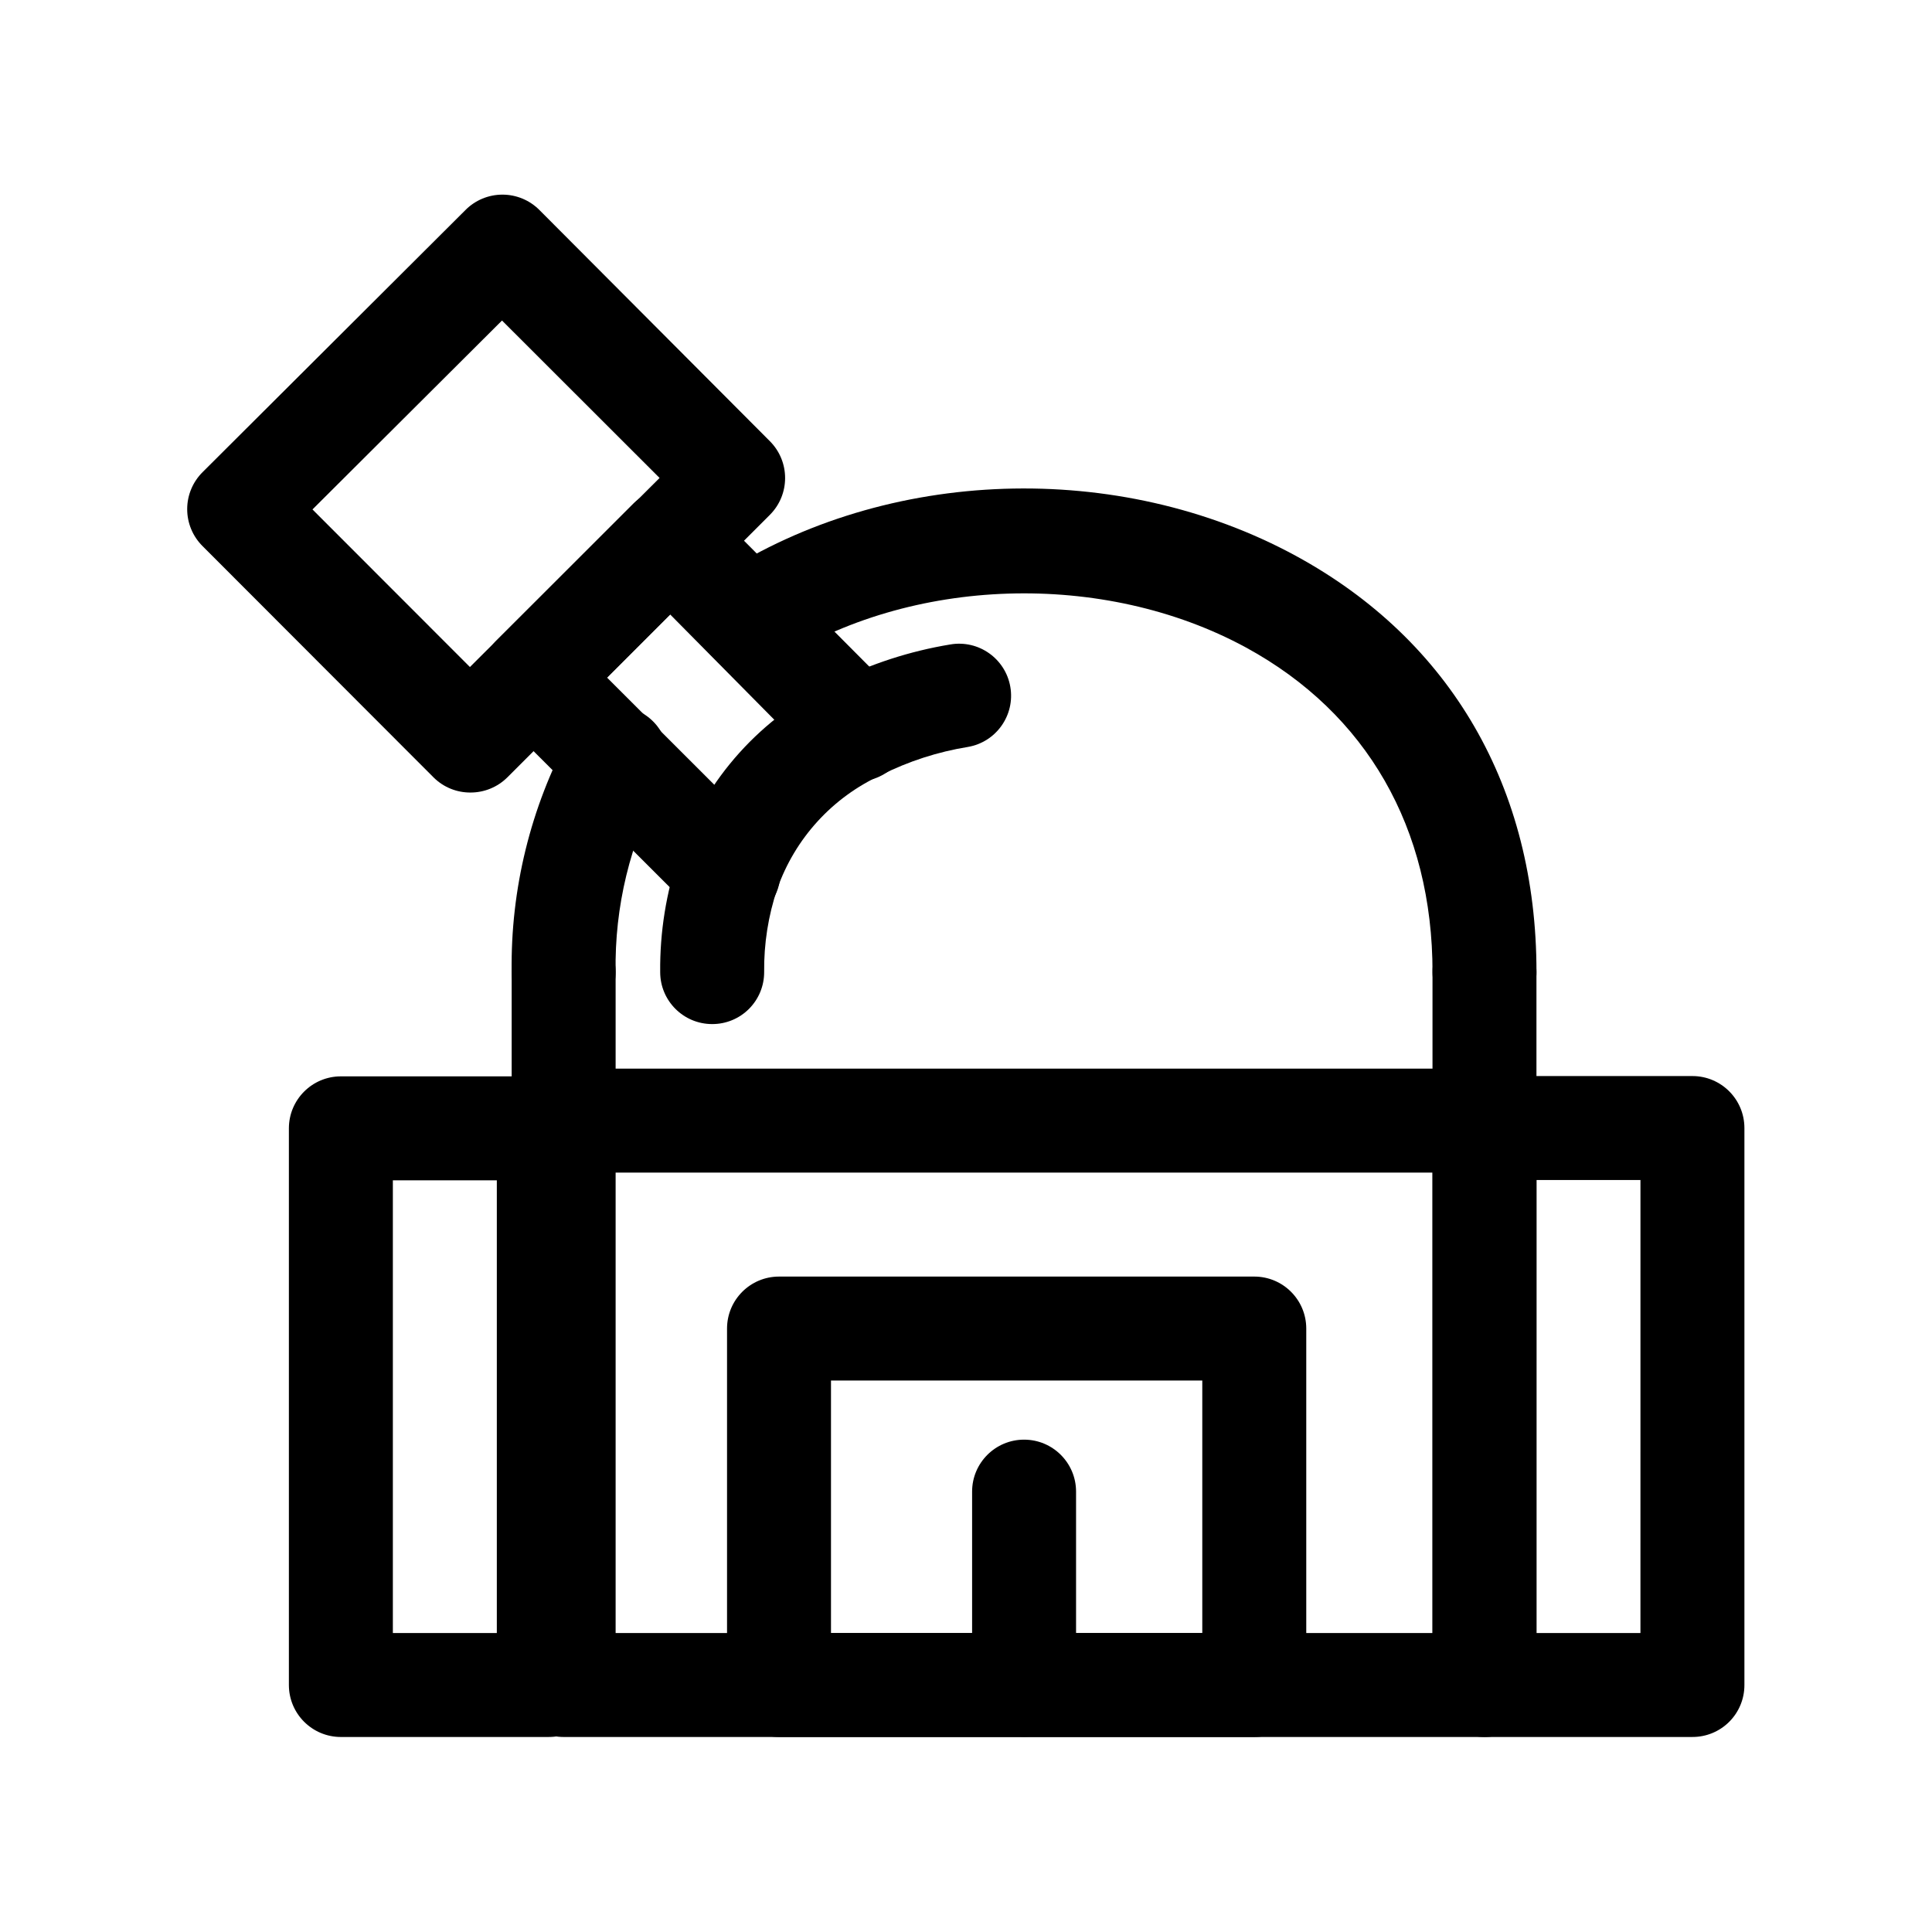
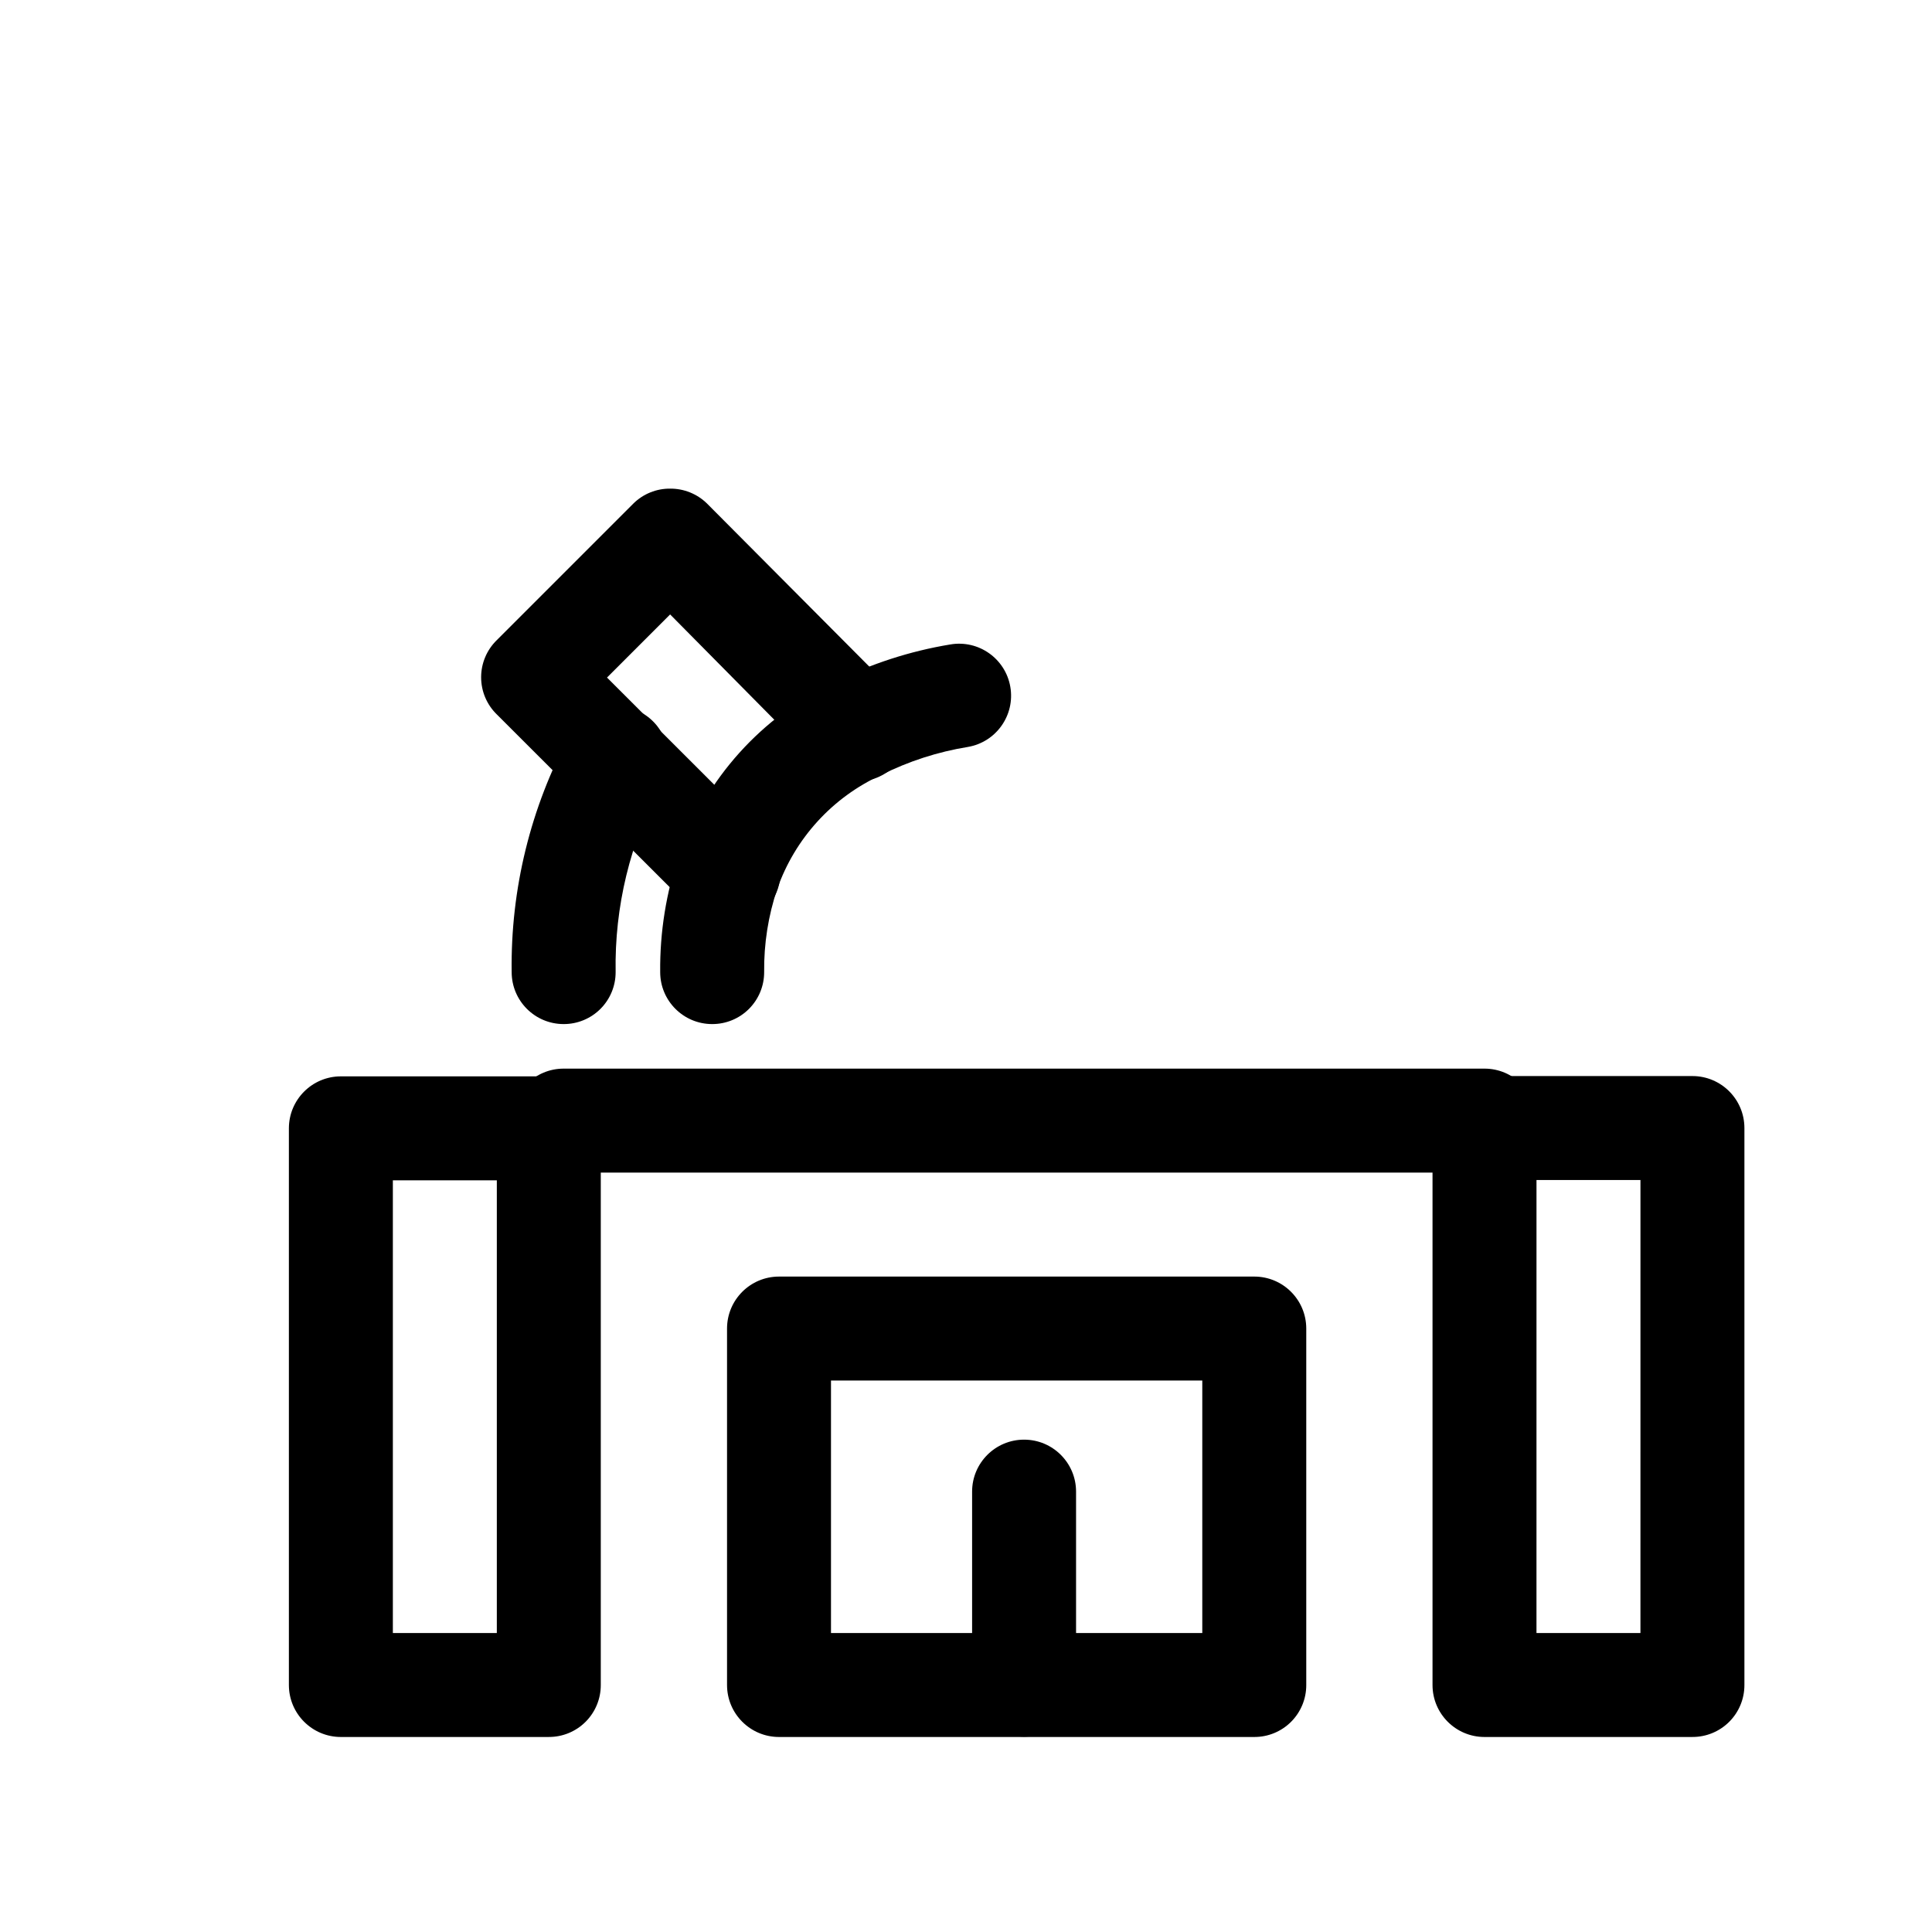
<svg xmlns="http://www.w3.org/2000/svg" fill="#000000" width="800px" height="800px" version="1.1" viewBox="144 144 512 512">
  <g>
    <path d="m289.44 604.32h-55.105c-7.609 0-13.777-6.168-13.777-13.777v-147.52c0-7.609 6.168-13.777 13.777-13.777h55.105c7.606 0 13.773 6.168 13.773 13.777v147.52-0.004c0.012 3.66-1.438 7.168-4.023 9.754-2.586 2.586-6.094 4.035-9.75 4.023zm-41.328-27.551h27.551v-119.97h-27.551z" />
    <path d="m592.51 604.32h-55.105 0.004c-7.609 0-13.777-6.168-13.777-13.777v-147.6c0-7.609 6.168-13.777 13.777-13.777h55.105-0.004c7.609 0 13.777 6.168 13.777 13.777v147.6-0.004c0.012 3.66-1.438 7.168-4.023 9.754-2.586 2.586-6.098 4.035-9.754 4.023zm-41.328-27.551h27.551l0.004-120.05h-27.551z" />
-     <path d="m537.41 604.32h-244.04c-7.609 0-13.773-6.168-13.773-13.777v-188.93 0.004c0-7.609 6.164-13.777 13.773-13.777s13.777 6.168 13.777 13.777v175.15h216.48v-175.15c0-7.609 6.168-13.777 13.777-13.777 7.606 0 13.773 6.168 13.773 13.777v188.93-0.004c0.012 3.66-1.438 7.168-4.023 9.754-2.586 2.586-6.094 4.035-9.75 4.023z" />
    <path d="m537.41 454.75h-244.04c-7.609 0-13.773-6.168-13.773-13.777s6.164-13.777 13.773-13.777h244.04c7.606 0 13.773 6.168 13.773 13.777s-6.168 13.777-13.773 13.777z" />
-     <path d="m537.41 415.39c-7.609 0-13.777-6.168-13.777-13.773 0-38.102-17.359-68.527-49.398-86.004-37.785-20.547-88.953-18.895-124.46 3.938-6.391 4.129-14.918 2.297-19.047-4.094-4.133-6.391-2.301-14.922 4.09-19.051 44.281-28.613 105.56-30.66 152.56-5.117 41.172 22.395 63.805 61.559 63.805 110.21v0.004c0.043 3.676-1.391 7.215-3.981 9.828-2.59 2.609-6.117 4.074-9.793 4.062z" />
    <path d="m293.37 415.39c-7.609 0-13.773-6.168-13.773-13.773-0.309-21.969 5.016-43.652 15.465-62.977 1.703-3.324 4.676-5.816 8.246-6.902 3.57-1.09 7.43-0.684 10.695 1.125s5.656 4.863 6.629 8.469c0.969 3.606 0.434 7.449-1.48 10.652-8.172 15.246-12.305 32.336-12.004 49.633 0.012 3.656-1.438 7.164-4.023 9.75-2.586 2.586-6.098 4.035-9.754 4.023z" />
    <path d="m332.73 415.39c-7.606 0-13.773-6.168-13.773-13.773-0.105-10.586 1.586-21.113 4.996-31.137 7.062-20.133 21.887-36.605 41.172-45.734 9.68-4.836 20.027-8.195 30.703-9.957 7.496-1.293 14.625 3.738 15.918 11.234 1.293 7.5-3.734 14.629-11.234 15.922-7.996 1.297-15.75 3.805-22.988 7.441-12.906 5.898-22.855 16.797-27.551 30.188-2.383 7.102-3.551 14.551-3.465 22.043 0.012 3.656-1.438 7.164-4.023 9.75-2.586 2.586-6.094 4.035-9.754 4.023z" />
    <path d="m337.02 388.86c-3.637 0.027-7.129-1.391-9.723-3.938l-51.641-51.598c-2.656-2.586-4.152-6.137-4.152-9.84 0-3.707 1.496-7.258 4.152-9.844l36.211-36.211c2.59-2.547 6.086-3.965 9.723-3.934 3.644-0.031 7.156 1.383 9.762 3.934l49.672 49.91c5.434 5.434 5.434 14.246 0 19.68-5.434 5.434-14.246 5.434-19.68 0l-39.754-40.188-16.727 16.727 41.836 41.805c4.016 3.93 5.238 9.906 3.094 15.102-2.148 5.191-7.234 8.562-12.852 8.512z" />
-     <path d="m268.69 354.03c-3.633 0.023-7.129-1.391-9.719-3.938l-61.246-61.324c-2.633-2.594-4.117-6.141-4.117-9.84s1.484-7.242 4.117-9.84l69.59-69.391c2.594-2.637 6.141-4.117 9.84-4.117s7.242 1.48 9.84 4.117l61.047 61.242c5.359 5.391 5.359 14.098 0 19.484l-69.59 69.59c-2.594 2.578-6.102 4.019-9.762 4.016zm-41.879-75.023 41.723 41.762 50.262-50.105-41.758-41.723z" />
    <path d="m476.4 604.32h-125.95c-7.609 0-13.777-6.168-13.777-13.777v-94.465 0.004c0-7.609 6.168-13.777 13.777-13.777h125.95c7.606 0 13.773 6.168 13.773 13.777v94.465-0.004c0.012 3.66-1.438 7.168-4.023 9.754-2.586 2.586-6.094 4.035-9.75 4.023zm-112.18-27.551h98.398v-66.914h-98.398z" />
    <path d="m415.39 604.24c-7.606 0-13.773-6.168-13.773-13.777v-51.168c0-7.606 6.168-13.773 13.773-13.773 7.609 0 13.777 6.168 13.777 13.773v51.168c0.012 3.656-1.438 7.168-4.023 9.754-2.586 2.586-6.094 4.035-9.754 4.023z" />
  </g>
</svg>